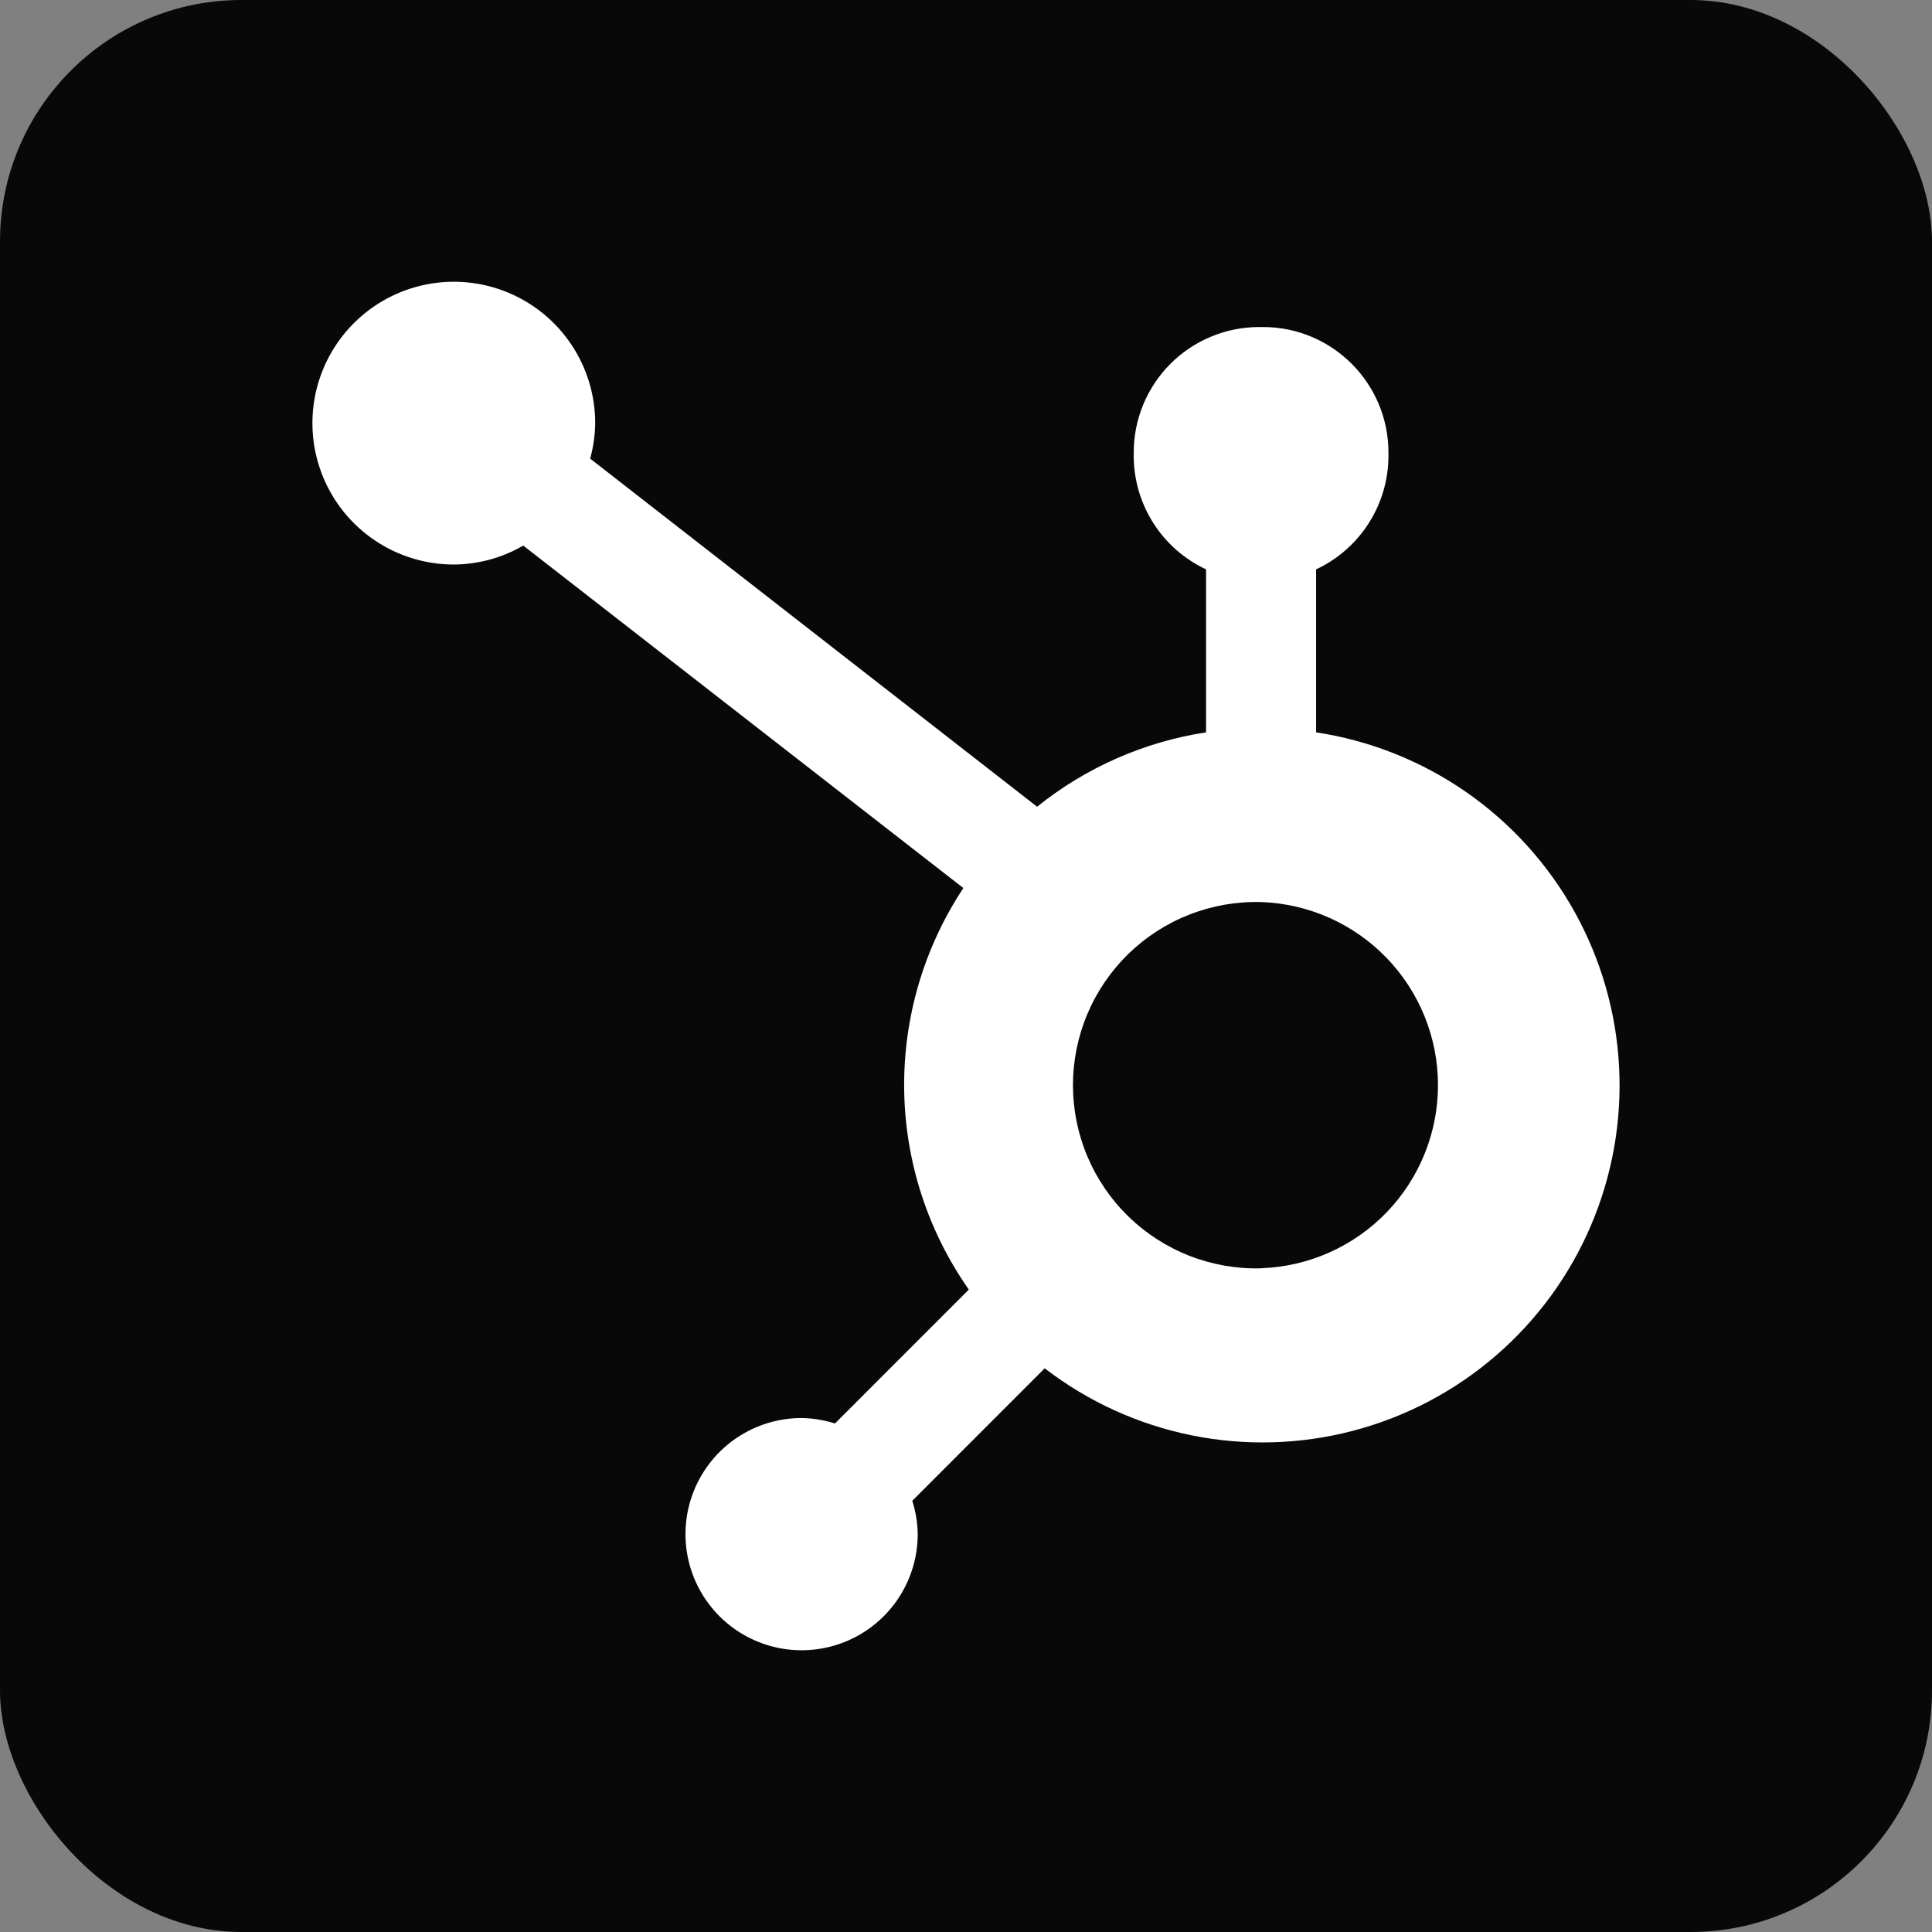
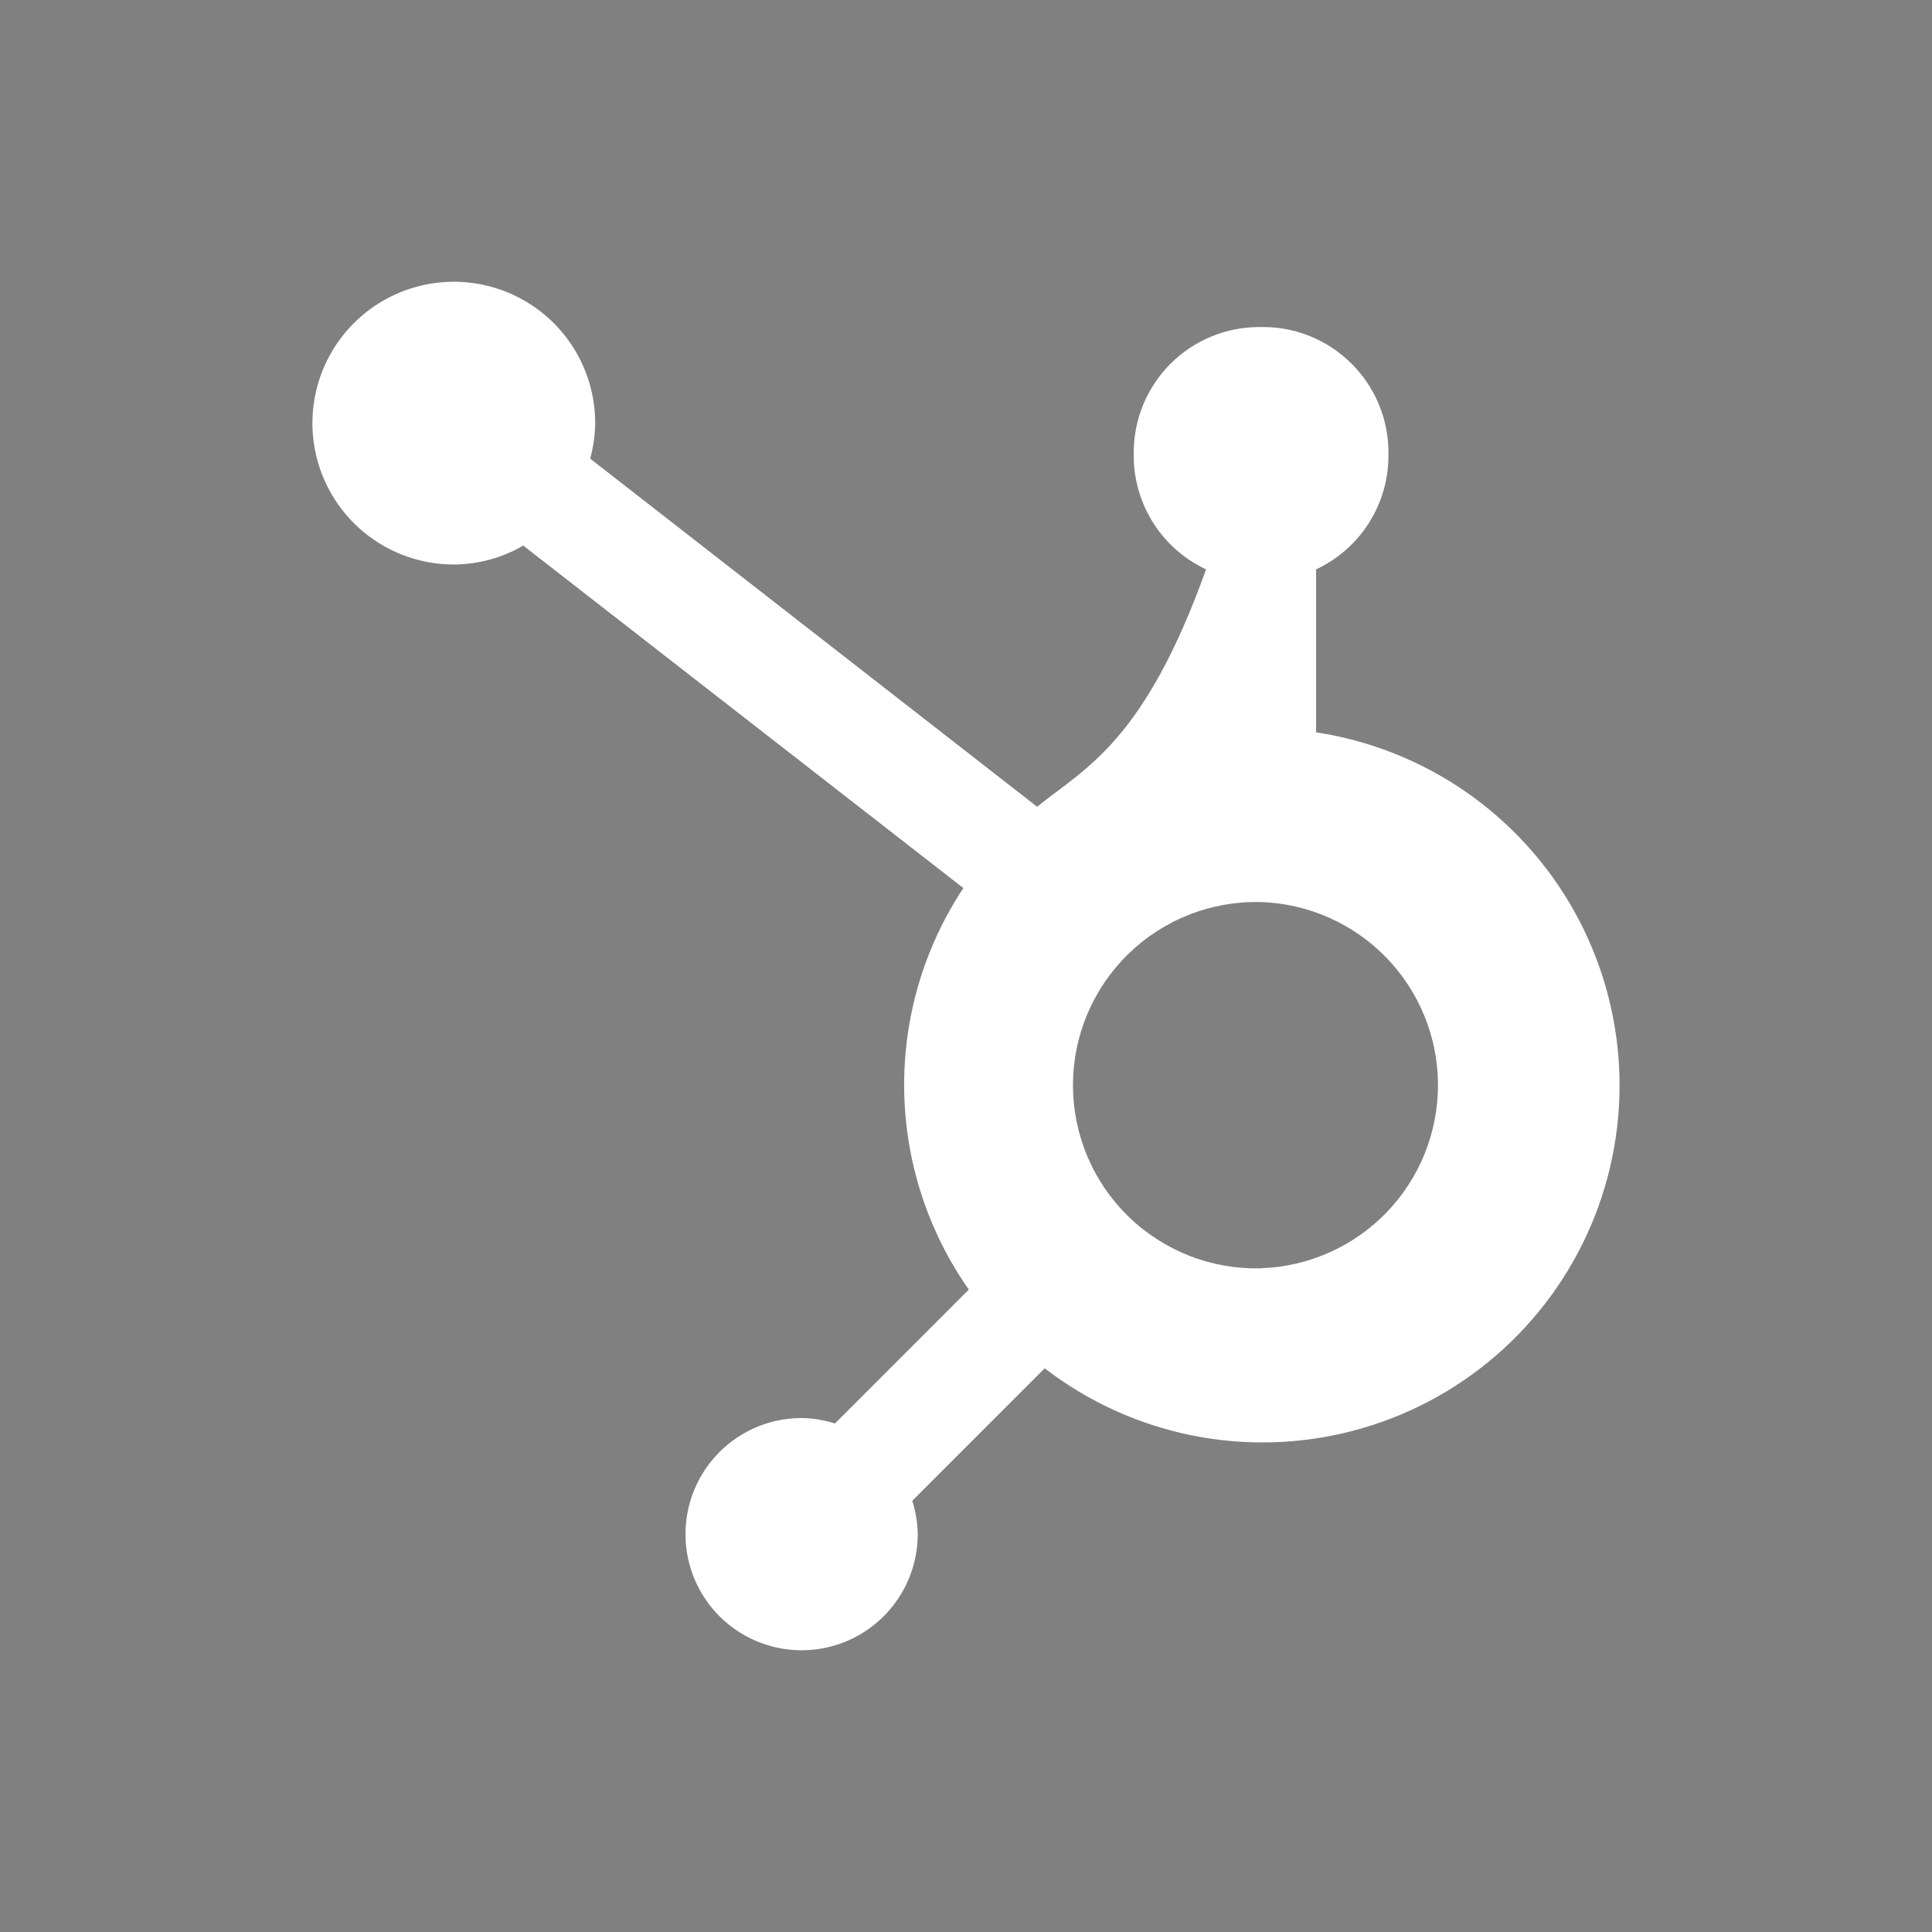
<svg xmlns="http://www.w3.org/2000/svg" width="96" height="96" viewBox="0 0 96 96" fill="none">
  <rect x="0" y="0" width="96" height="96" fill="#808080" stroke="none" />
-   <rect width="96" height="96" rx="12" fill="#080808" />
-   <path d="M65.396 36.39V28.292C66.466 27.792 67.372 26.998 68.008 26.003C68.645 25.008 68.986 23.853 68.991 22.672V22.486C68.991 19.042 66.199 16.25 62.756 16.25H62.57C60.916 16.25 59.33 16.907 58.16 18.076C56.991 19.246 56.334 20.832 56.334 22.486V22.672C56.339 23.853 56.68 25.008 57.317 26.003C57.953 26.998 58.859 27.792 59.929 28.292V36.39C56.854 36.861 53.957 38.136 51.533 40.086L29.325 22.789C29.483 22.217 29.566 21.629 29.575 21.039C29.578 19.649 29.168 18.29 28.398 17.133C27.629 15.976 26.533 15.074 25.25 14.54C23.967 14.005 22.554 13.864 21.191 14.133C19.828 14.401 18.574 15.069 17.59 16.05C16.606 17.031 15.935 18.282 15.661 19.644C15.388 21.007 15.525 22.42 16.055 23.704C16.585 24.989 17.484 26.088 18.639 26.861C19.793 27.635 21.151 28.049 22.541 28.051C23.756 28.045 24.949 27.721 26 27.11L47.869 44.127C45.904 47.095 44.88 50.586 44.928 54.144C44.976 57.703 46.096 61.165 48.14 64.078L41.489 70.732C40.951 70.56 40.391 70.469 39.826 70.461C38.686 70.462 37.571 70.801 36.623 71.435C35.675 72.069 34.936 72.971 34.5 74.025C34.064 75.079 33.95 76.238 34.172 77.357C34.395 78.476 34.945 79.504 35.751 80.31C36.558 81.117 37.586 81.666 38.704 81.889C39.823 82.112 40.983 81.998 42.037 81.562C43.091 81.126 43.992 80.387 44.626 79.439C45.261 78.491 45.6 77.376 45.601 76.235C45.593 75.671 45.502 75.11 45.33 74.573L51.91 67.99C54.055 69.642 56.551 70.781 59.205 71.32C61.858 71.858 64.6 71.782 67.22 71.097C69.84 70.413 72.269 69.137 74.319 67.369C76.37 65.601 77.989 63.386 79.052 60.896C80.115 58.405 80.594 55.704 80.451 53C80.309 50.296 79.55 47.66 78.232 45.295C76.914 42.929 75.072 40.897 72.847 39.353C70.622 37.81 68.073 36.796 65.396 36.39ZM62.668 63.022C61.452 63.056 60.242 62.845 59.108 62.403C57.975 61.96 56.942 61.295 56.07 60.447C55.198 59.599 54.505 58.584 54.032 57.464C53.559 56.343 53.315 55.139 53.315 53.922C53.315 52.706 53.559 51.502 54.032 50.381C54.505 49.26 55.198 48.246 56.07 47.397C56.942 46.549 57.975 45.884 59.108 45.442C60.242 45 61.452 44.789 62.668 44.822C65.025 44.905 67.258 45.899 68.897 47.595C70.535 49.291 71.452 51.557 71.453 53.916C71.454 56.274 70.54 58.541 68.903 60.239C67.266 61.936 65.034 62.933 62.678 63.017" fill="white" />
+   <path d="M65.396 36.39V28.292C66.466 27.792 67.372 26.998 68.008 26.003C68.645 25.008 68.986 23.853 68.991 22.672V22.486C68.991 19.042 66.199 16.25 62.756 16.25H62.57C60.916 16.25 59.33 16.907 58.16 18.076C56.991 19.246 56.334 20.832 56.334 22.486V22.672C56.339 23.853 56.68 25.008 57.317 26.003C57.953 26.998 58.859 27.792 59.929 28.292C56.854 36.861 53.957 38.136 51.533 40.086L29.325 22.789C29.483 22.217 29.566 21.629 29.575 21.039C29.578 19.649 29.168 18.29 28.398 17.133C27.629 15.976 26.533 15.074 25.25 14.54C23.967 14.005 22.554 13.864 21.191 14.133C19.828 14.401 18.574 15.069 17.59 16.05C16.606 17.031 15.935 18.282 15.661 19.644C15.388 21.007 15.525 22.42 16.055 23.704C16.585 24.989 17.484 26.088 18.639 26.861C19.793 27.635 21.151 28.049 22.541 28.051C23.756 28.045 24.949 27.721 26 27.11L47.869 44.127C45.904 47.095 44.88 50.586 44.928 54.144C44.976 57.703 46.096 61.165 48.14 64.078L41.489 70.732C40.951 70.56 40.391 70.469 39.826 70.461C38.686 70.462 37.571 70.801 36.623 71.435C35.675 72.069 34.936 72.971 34.5 74.025C34.064 75.079 33.95 76.238 34.172 77.357C34.395 78.476 34.945 79.504 35.751 80.31C36.558 81.117 37.586 81.666 38.704 81.889C39.823 82.112 40.983 81.998 42.037 81.562C43.091 81.126 43.992 80.387 44.626 79.439C45.261 78.491 45.6 77.376 45.601 76.235C45.593 75.671 45.502 75.11 45.33 74.573L51.91 67.99C54.055 69.642 56.551 70.781 59.205 71.32C61.858 71.858 64.6 71.782 67.22 71.097C69.84 70.413 72.269 69.137 74.319 67.369C76.37 65.601 77.989 63.386 79.052 60.896C80.115 58.405 80.594 55.704 80.451 53C80.309 50.296 79.55 47.66 78.232 45.295C76.914 42.929 75.072 40.897 72.847 39.353C70.622 37.81 68.073 36.796 65.396 36.39ZM62.668 63.022C61.452 63.056 60.242 62.845 59.108 62.403C57.975 61.96 56.942 61.295 56.07 60.447C55.198 59.599 54.505 58.584 54.032 57.464C53.559 56.343 53.315 55.139 53.315 53.922C53.315 52.706 53.559 51.502 54.032 50.381C54.505 49.26 55.198 48.246 56.07 47.397C56.942 46.549 57.975 45.884 59.108 45.442C60.242 45 61.452 44.789 62.668 44.822C65.025 44.905 67.258 45.899 68.897 47.595C70.535 49.291 71.452 51.557 71.453 53.916C71.454 56.274 70.54 58.541 68.903 60.239C67.266 61.936 65.034 62.933 62.678 63.017" fill="white" />
</svg>